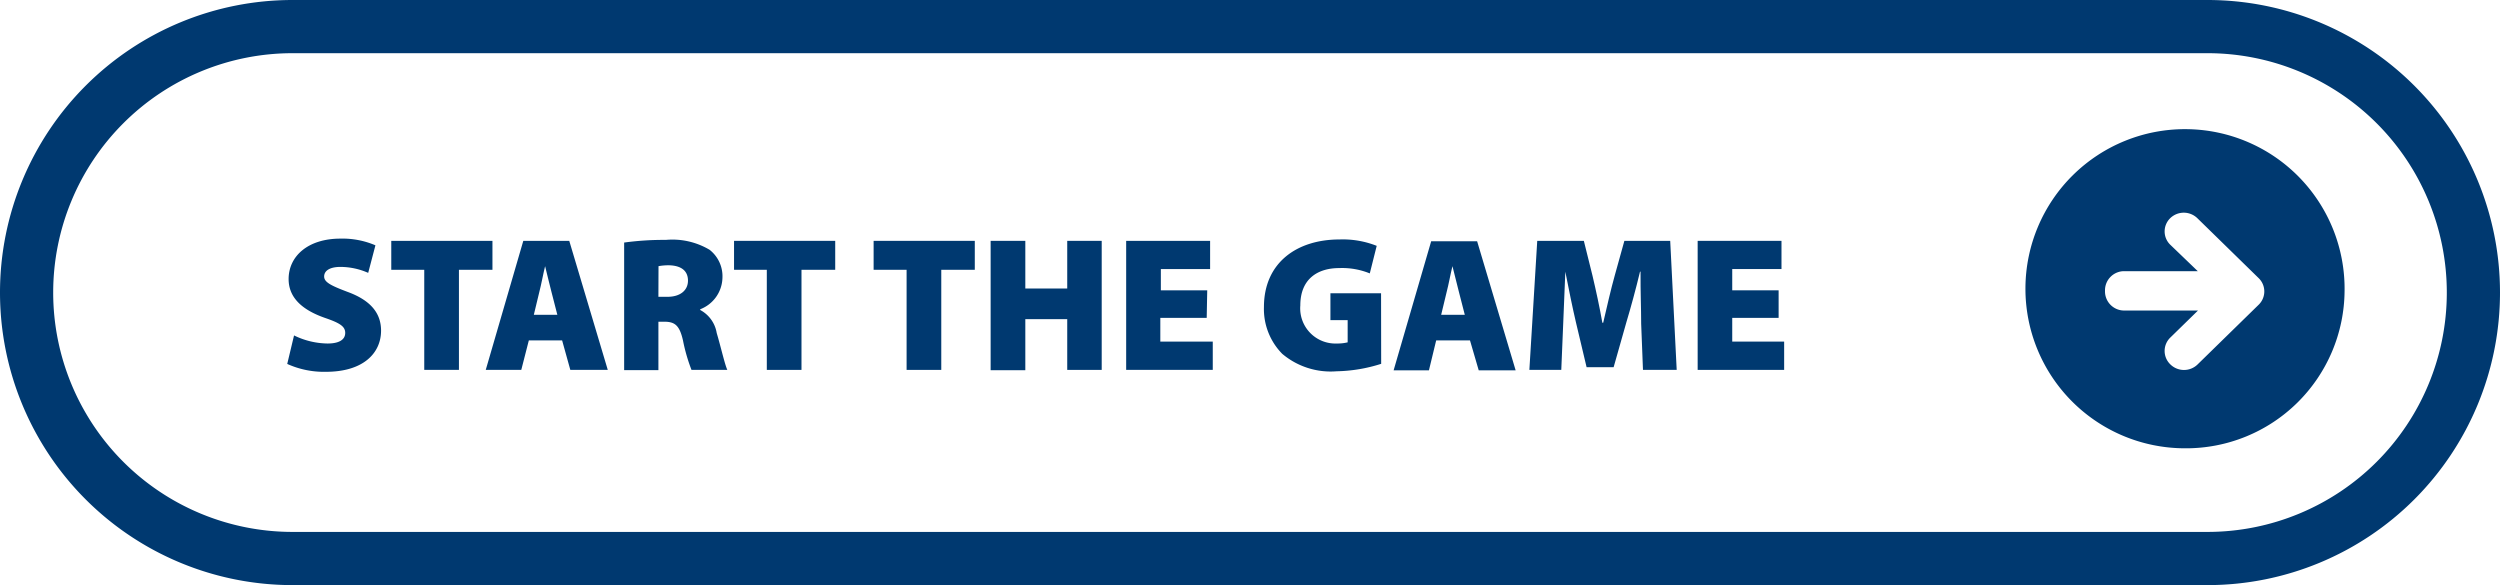
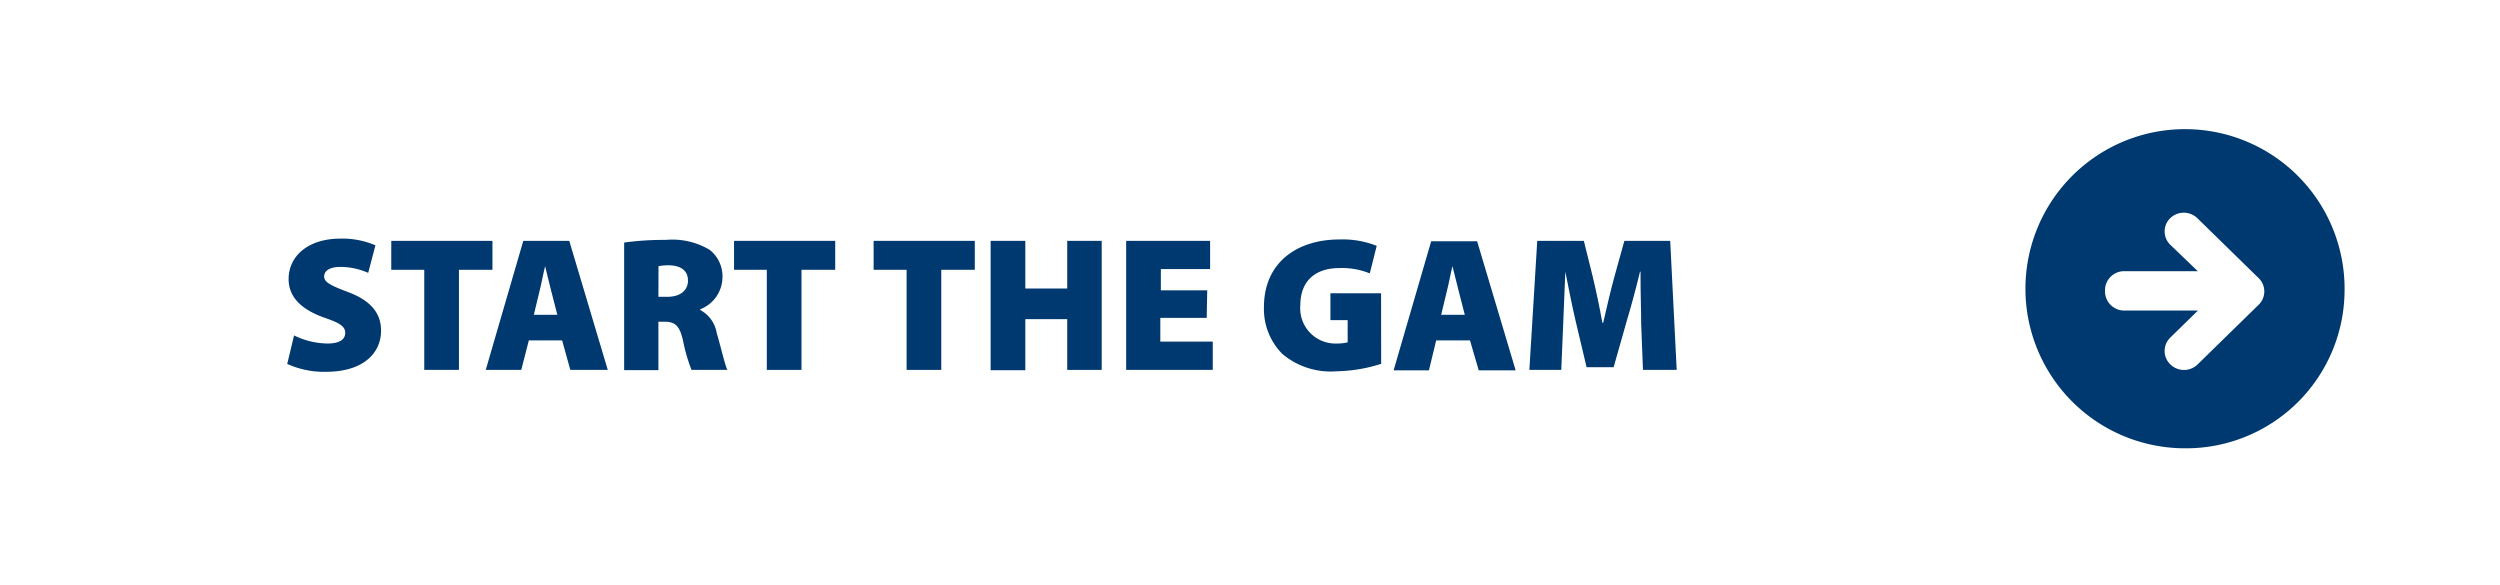
<svg xmlns="http://www.w3.org/2000/svg" viewBox="0 0 235 55">
  <defs>
    <style>.cls-1{fill:none;stroke:#003970;stroke-miterlimit:10;stroke-width:5px;}.cls-2{fill:#003970;}</style>
  </defs>
  <g id="Layer_2" data-name="Layer 2">
    <g id="basic_tutorial" data-name="basic tutorial">
      <g id="start_the_game_hover" data-name="start the game hover">
-         <path id="BG" class="cls-1" d="M207.5,2.5H27.5a25,25,0,0,0,0,50h180a25,25,0,0,0,0-50Z" />
        <path class="cls-2" d="M220.39,27.34a15,15,0,1,0-15,14.8A14.9,14.9,0,0,0,220.39,27.34ZM204,34.24a1.75,1.75,0,0,1,0-2.5l2.61-2.55h-6.92a1.8,1.8,0,0,1-1.82-1.79v-.12a1.8,1.8,0,0,1,1.82-1.79h6.9L204,23a1.74,1.74,0,0,1,0-2.49,1.83,1.83,0,0,1,2.55,0l5.77,5.64a1.74,1.74,0,0,1,0,2.49l-5.77,5.64A1.83,1.83,0,0,1,204,34.24Z" />
        <g id="start_the_game_label" data-name="start the game label">
          <path class="cls-2" d="M27.64,31.53a7.34,7.34,0,0,0,3.15.76c1.12,0,1.66-.38,1.66-1s-.54-.94-1.91-1.41c-2.06-.72-3.41-1.85-3.41-3.65,0-2.14,1.81-3.8,4.87-3.8a7.86,7.86,0,0,1,3.29.63l-.68,2.59A6.49,6.49,0,0,0,32,25.09c-1,0-1.53.36-1.53.9s.65.86,2.18,1.44c2.18.79,3.17,2,3.17,3.65,0,2.09-1.64,3.87-5.19,3.87A8.39,8.39,0,0,1,27,34.21Z" />
          <path class="cls-2" d="M39.88,25.36h-3.1V22.64h9.51v2.72H43.14v9.41H39.88Z" />
          <path class="cls-2" d="M49.71,32,49,34.77H45.66l3.53-12.13h4.32l3.62,12.13H53.61L52.84,32Zm2.68-2.41-.56-2.18c-.18-.68-.41-1.67-.59-2.39h0c-.18.72-.36,1.73-.54,2.41l-.52,2.16Z" />
          <path class="cls-2" d="M58.67,22.8a27.46,27.46,0,0,1,3.92-.25,6.84,6.84,0,0,1,4.11.93,3.16,3.16,0,0,1,1.21,2.65,3.25,3.25,0,0,1-2.09,2.94v.07a3,3,0,0,1,1.55,2.16c.37,1.24.77,3,1,3.47H65A16.57,16.57,0,0,1,64.2,32c-.33-1.45-.78-1.76-1.79-1.76h-.52v4.55H58.67Zm3.22,5.1h.85c1.22,0,1.93-.62,1.93-1.52S64.07,25,63,24.94a5.09,5.09,0,0,0-1.1.08Z" />
          <path class="cls-2" d="M72.08,25.36H69V22.64h9.51v2.72H75.34v9.41H72.08Z" />
          <path class="cls-2" d="M85.22,25.36h-3.1V22.64h9.51v2.72H88.48v9.41H85.22Z" />
          <path class="cls-2" d="M96.38,22.64v4.48h3.94V22.64h3.24V34.77h-3.24V30H96.38v4.8H93.12V22.64Z" />
          <path class="cls-2" d="M113.43,29.88h-4.36v2.23H114v2.66h-8.14V22.64h7.89v2.65h-4.63v2h4.36Z" />
          <path class="cls-2" d="M129.83,34.2a14.57,14.57,0,0,1-4.18.7,7.06,7.06,0,0,1-5.12-1.64,6,6,0,0,1-1.72-4.39c0-4.22,3.15-6.36,7.09-6.36a8.63,8.63,0,0,1,3.51.6l-.65,2.59a6.88,6.88,0,0,0-2.88-.5c-2,0-3.65,1-3.65,3.51a3.31,3.31,0,0,0,3.45,3.58,4,4,0,0,0,1-.11V30.09h-1.62V27.57h4.76Z" />
          <path class="cls-2" d="M135,32l-.68,2.81H131l3.53-12.13h4.32l3.62,12.13H139L138.18,32Zm2.69-2.41-.56-2.18c-.18-.68-.42-1.67-.6-2.39h0c-.18.72-.36,1.73-.54,2.41l-.52,2.16Z" />
          <path class="cls-2" d="M154.27,30.44c0-1.39-.07-3-.06-4.9h-.05c-.38,1.6-.88,3.42-1.28,4.75l-1.2,4.23h-2.54l-1-4.21c-.31-1.32-.68-3.12-1-4.77h0c-.07,1.71-.14,3.51-.2,4.9l-.18,4.33h-3l.74-12.13h4.38l.81,3.26c.32,1.35.68,3,.93,4.44h.08c.34-1.47.73-3.18,1.09-4.46l.9-3.24H157l.61,12.13h-3.17Z" />
-           <path class="cls-2" d="M167.19,29.88h-4.36v2.23h4.88v2.66h-8.13V22.64h7.88v2.65h-4.63v2h4.36Z" />
        </g>
      </g>
    </g>
  </g>
</svg>